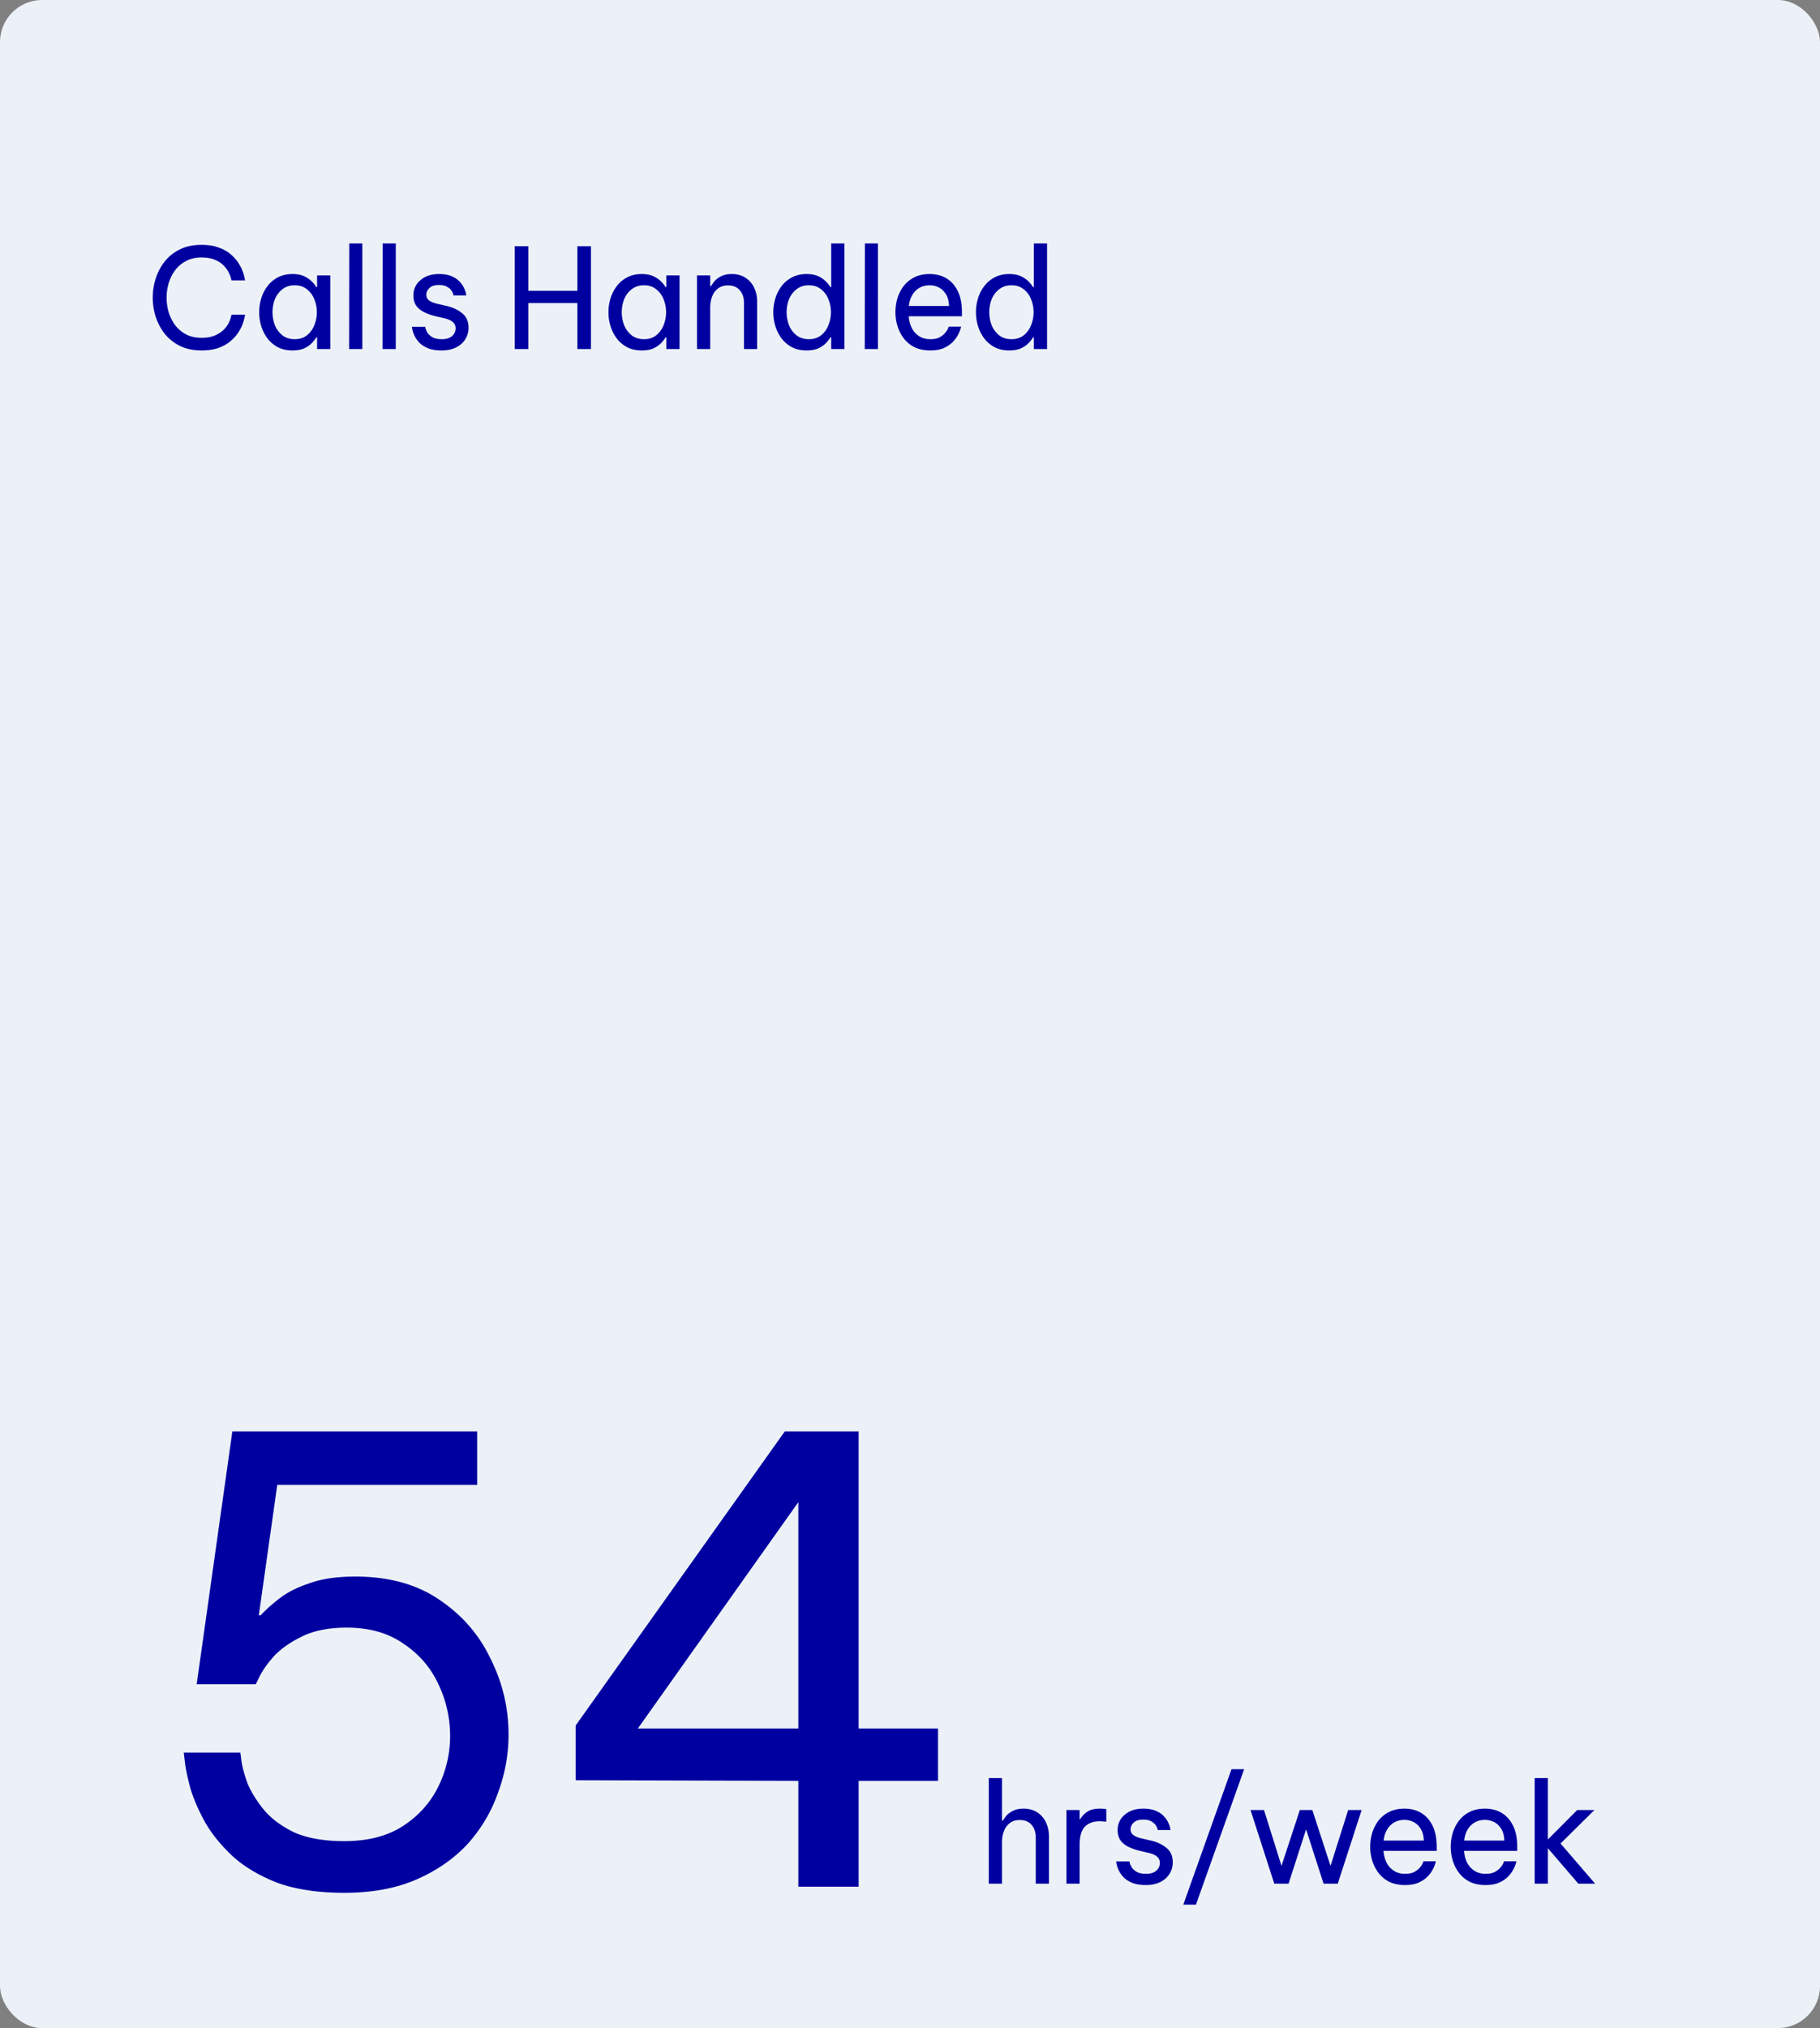
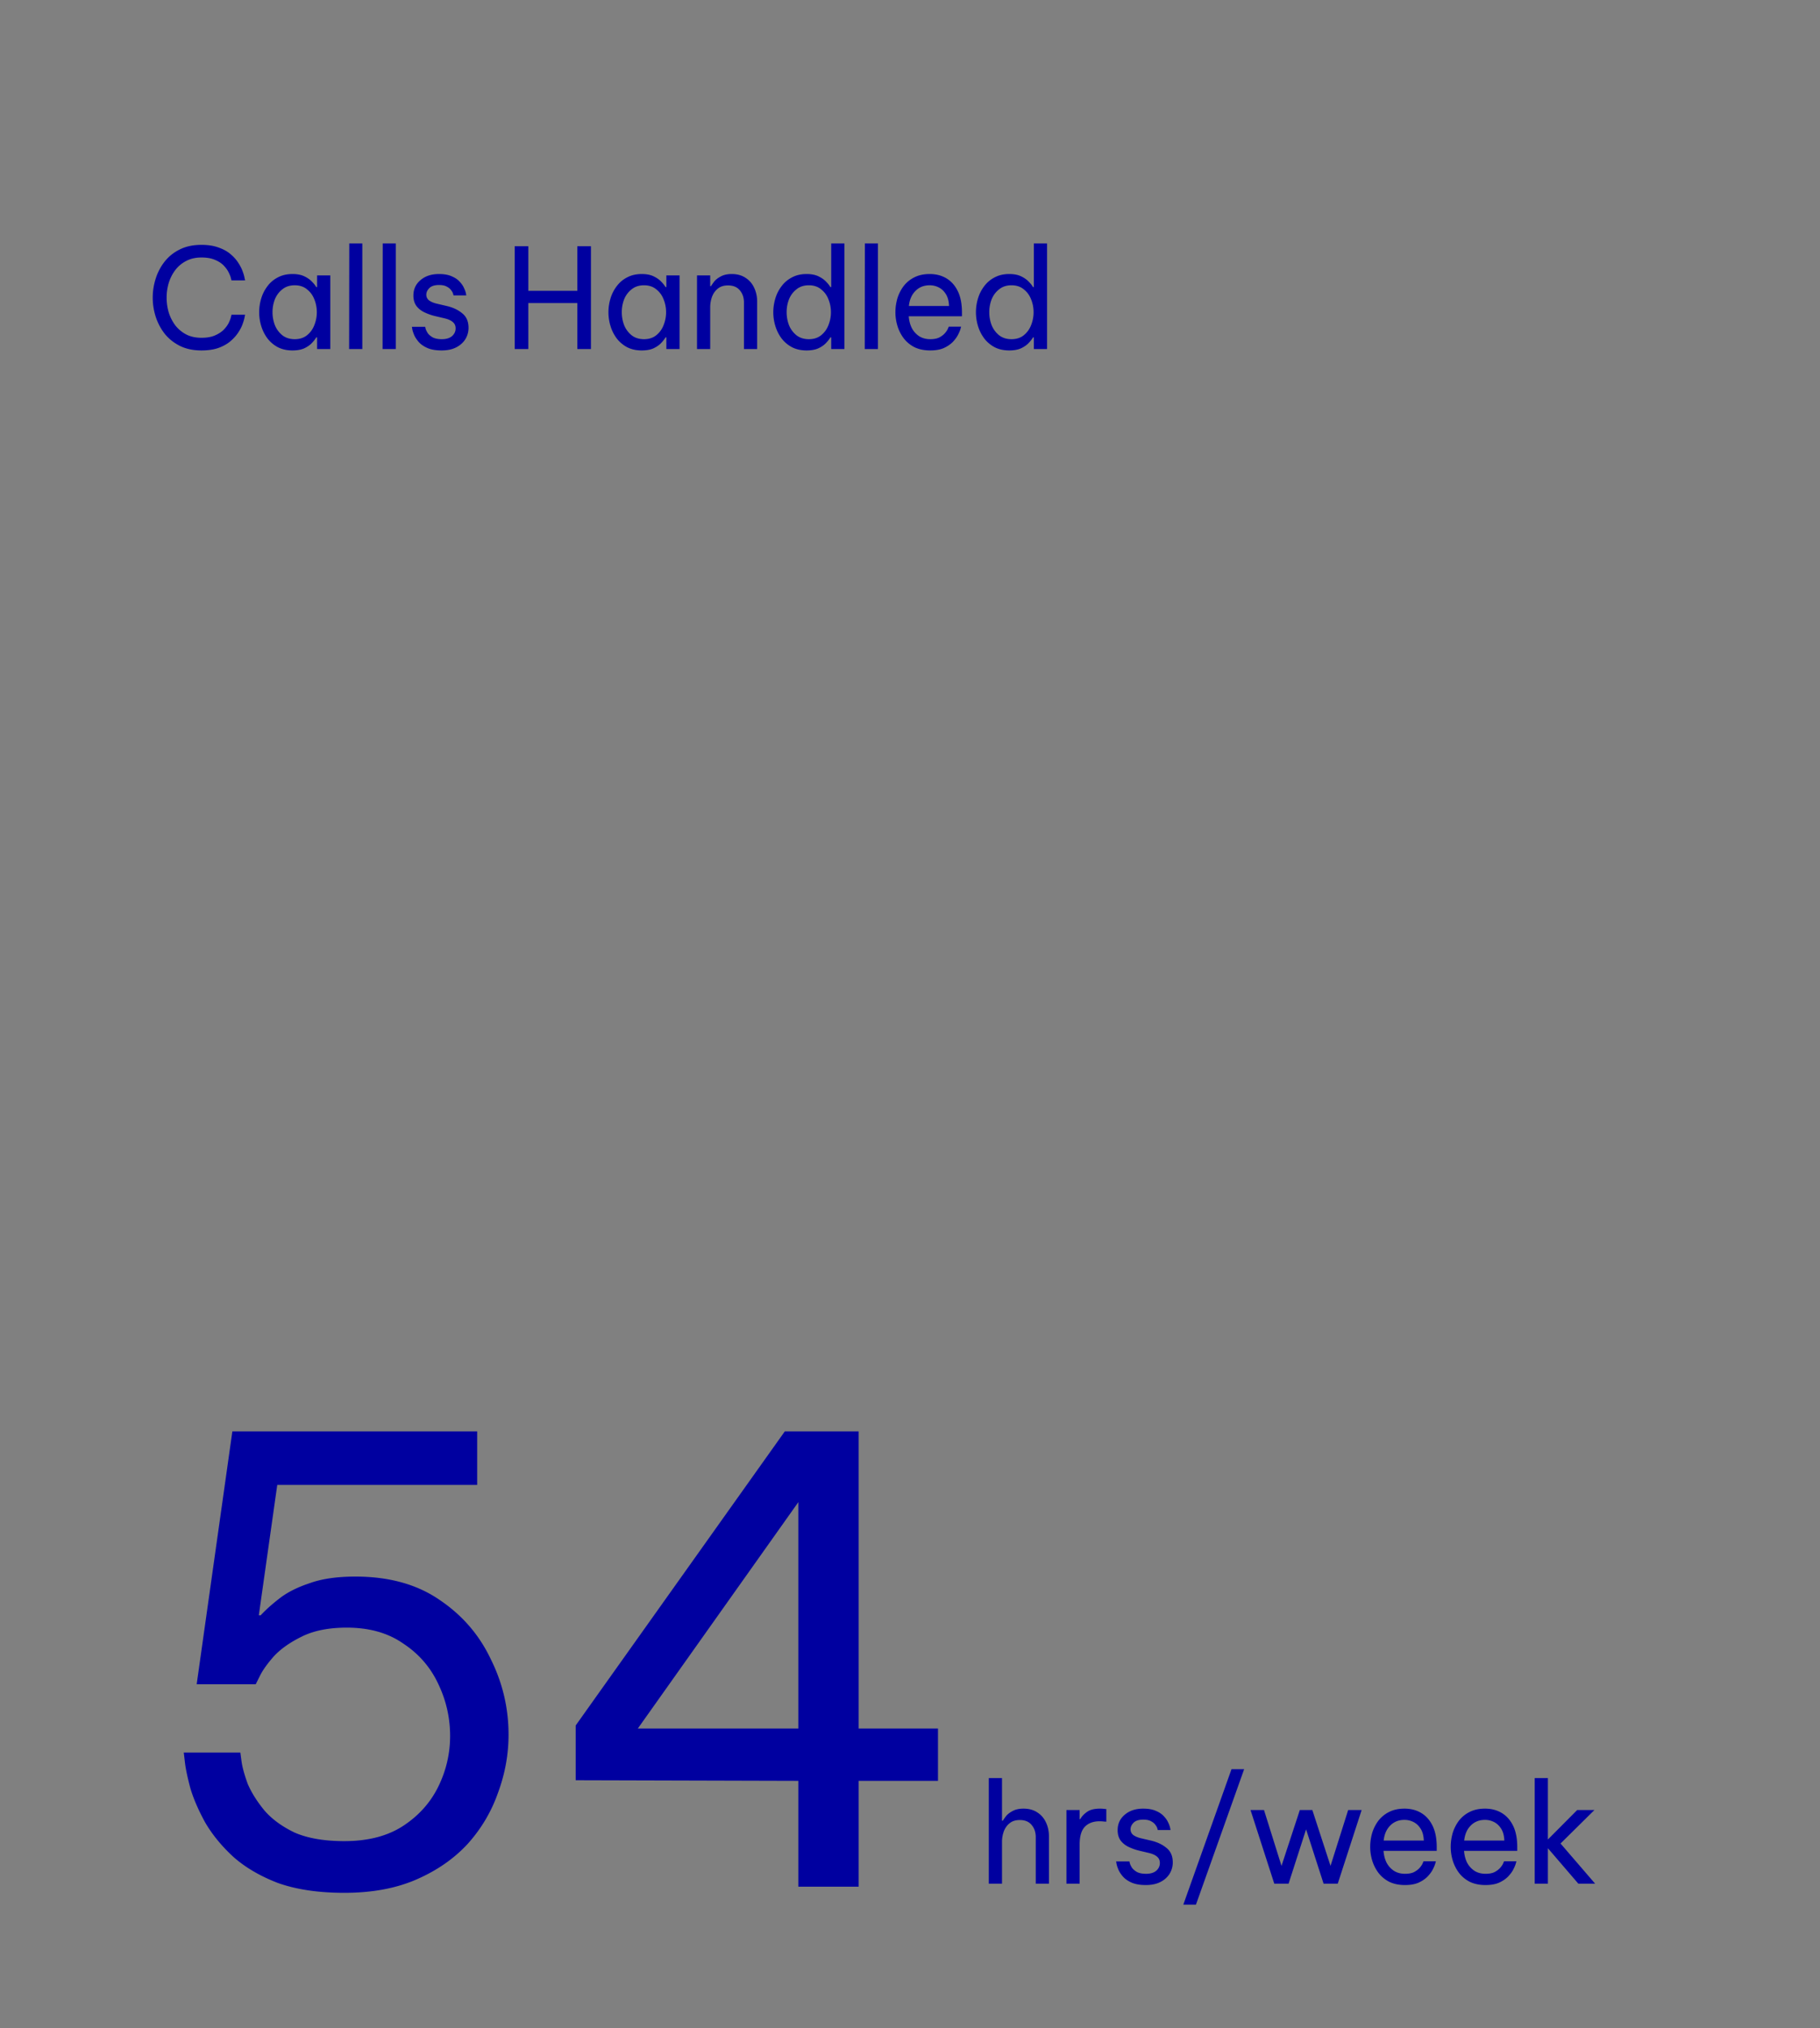
<svg xmlns="http://www.w3.org/2000/svg" width="605" height="674" fill="none">
  <rect width="100%" height="100%" fill="#808080" stroke="none" />
-   <rect width="605" height="674" fill="#ECF1F7" rx="14" />
  <path fill="#0000A0" d="M66.93 116.462c-2.678 0-5.032-.493-7.064-1.478-2.031-1.016-3.724-2.354-5.079-4.017a18.38 18.38 0 0 1-3-5.633 20.758 20.758 0 0 1-.001-12.835 17.708 17.708 0 0 1 3.001-5.633c1.355-1.693 3.048-3.032 5.08-4.017 2.03-.985 4.386-1.477 7.063-1.477 2.217 0 4.11.292 5.68.877 1.6.554 2.924 1.277 3.97 2.17 1.078.893 1.94 1.847 2.586 2.862.677 1.016 1.17 1.97 1.477 2.863.339.893.554 1.631.647 2.216l.184.832H76.95l-.185-.74c-.123-.523-.37-1.154-.739-1.892-.37-.77-.923-1.54-1.662-2.309-.739-.77-1.708-1.4-2.909-1.893-1.2-.523-2.693-.785-4.478-.785-1.94 0-3.633.385-5.08 1.155a10.576 10.576 0 0 0-3.647 3.047c-.954 1.262-1.677 2.693-2.17 4.294a17.092 17.092 0 0 0-.692 4.848c0 1.662.23 3.293.692 4.894a14.468 14.468 0 0 0 2.17 4.294 11.292 11.292 0 0 0 3.648 3.047c1.446.739 3.14 1.108 5.079 1.108 1.785 0 3.278-.261 4.478-.785 1.2-.523 2.17-1.154 2.909-1.893.739-.769 1.293-1.523 1.662-2.262.37-.77.616-1.416.739-1.939l.185-.785h4.524l-.184.877c-.093.554-.308 1.293-.647 2.216-.308.893-.8 1.847-1.477 2.863-.647.985-1.508 1.939-2.586 2.862-1.046.893-2.37 1.632-3.97 2.217-1.57.554-3.463.831-5.68.831Zm30.307-25.394c1.539 0 2.832.246 3.878.738 1.047.493 1.893 1.078 2.54 1.755.646.646 1.138 1.262 1.477 1.847h.277v-3.879h4.386V116h-4.386v-3.878h-.277c-.339.584-.831 1.215-1.477 1.893-.647.677-1.493 1.262-2.54 1.754-1.046.462-2.34.693-3.878.693-1.847 0-3.463-.354-4.848-1.062a10.61 10.61 0 0 1-3.463-2.909 13.26 13.26 0 0 1-2.078-4.109 15.69 15.69 0 0 1-.692-4.617c0-1.57.23-3.109.692-4.618a12.695 12.695 0 0 1 2.078-4.063 9.901 9.901 0 0 1 3.463-2.908c1.385-.74 3-1.108 4.848-1.108Zm.739 3.74c-1.632 0-3.002.446-4.11 1.338-1.108.862-1.939 1.97-2.493 3.325a11.808 11.808 0 0 0-.785 4.294c0 1.477.262 2.908.785 4.294a8.275 8.275 0 0 0 2.493 3.37c1.108.862 2.478 1.293 4.11 1.293 1.63 0 2.985-.431 4.063-1.293a7.916 7.916 0 0 0 2.447-3.37c.554-1.386.831-2.817.831-4.294 0-1.509-.277-2.94-.831-4.294-.524-1.355-1.339-2.463-2.447-3.325-1.078-.892-2.432-1.339-4.064-1.339ZM116.055 116l.046-35.09h4.34V116h-4.386Zm11.122 0 .046-35.09h4.34V116h-4.386Zm19.617.462c-1.877 0-3.432-.262-4.663-.785-1.2-.523-2.155-1.17-2.863-1.939-.708-.801-1.231-1.586-1.569-2.355-.339-.8-.554-1.462-.647-1.985l-.138-.785h4.432l.139.646c.123.4.354.877.692 1.431.37.524.924 1.001 1.662 1.432.77.4 1.786.6 3.048.6 1.446 0 2.57-.339 3.37-1.016.8-.708 1.201-1.57 1.201-2.586 0-.892-.324-1.6-.97-2.123-.616-.524-1.508-.924-2.678-1.201l-3.324-.785a17.789 17.789 0 0 1-3.463-1.246c-1.077-.524-1.955-1.232-2.632-2.124-.646-.924-.969-2.063-.969-3.417 0-2.093.784-3.801 2.354-5.125 1.57-1.354 3.617-2.031 6.141-2.031 1.693 0 3.094.246 4.202.738 1.108.462 1.985 1.047 2.631 1.755.678.708 1.17 1.416 1.478 2.124.338.708.554 1.308.646 1.8l.139.693h-4.248l-.138-.508c-.093-.37-.308-.77-.647-1.2-.308-.462-.785-.862-1.431-1.2-.647-.37-1.508-.555-2.586-.555-1.477 0-2.555.339-3.232 1.016s-1.016 1.416-1.016 2.216c0 .77.308 1.4.924 1.893.646.462 1.477.816 2.493 1.062l3.371.785c2.093.492 3.816 1.308 5.171 2.447 1.385 1.108 2.078 2.709 2.078 4.802a7.184 7.184 0 0 1-1.062 3.786c-.708 1.139-1.724 2.047-3.048 2.724-1.323.677-2.939 1.016-4.848 1.016Zm24.299-.462V81.833h4.525v14.821h16.299v-14.82h4.524V116h-4.524v-15.283h-16.299V116h-4.525Zm42.246-24.932c1.539 0 2.832.246 3.879.738 1.046.493 1.893 1.078 2.539 1.755.646.646 1.139 1.262 1.477 1.847h.278v-3.879h4.386V116h-4.386v-3.878h-.278c-.338.584-.831 1.215-1.477 1.893-.646.677-1.493 1.262-2.539 1.754-1.047.462-2.34.693-3.879.693-1.847 0-3.463-.354-4.848-1.062a10.618 10.618 0 0 1-3.463-2.909 13.252 13.252 0 0 1-2.077-4.109 15.681 15.681 0 0 1-.693-4.617c0-1.57.231-3.109.693-4.618a12.688 12.688 0 0 1 2.077-4.063 9.908 9.908 0 0 1 3.463-2.908c1.385-.74 3.001-1.108 4.848-1.108Zm.739 3.74c-1.631 0-3.001.446-4.109 1.338-1.108.862-1.939 1.97-2.494 3.325a11.814 11.814 0 0 0-.784 4.294c0 1.477.261 2.908.784 4.294a8.286 8.286 0 0 0 2.494 3.37c1.108.862 2.478 1.293 4.109 1.293 1.631 0 2.986-.431 4.063-1.293a7.908 7.908 0 0 0 2.447-3.37c.554-1.386.831-2.817.831-4.294 0-1.509-.277-2.94-.831-4.294-.523-1.355-1.339-2.463-2.447-3.325-1.077-.892-2.432-1.339-4.063-1.339ZM231.698 116V91.53h4.386v3.555h.277c.216-.37.57-.878 1.062-1.524.523-.647 1.262-1.216 2.216-1.709.955-.523 2.155-.784 3.602-.784 1.785 0 3.309.415 4.571 1.246 1.262.8 2.216 1.893 2.862 3.278.677 1.386 1.016 2.94 1.016 4.664V116h-4.386v-15.467c0-1.632-.462-2.986-1.385-4.063-.893-1.078-2.201-1.616-3.925-1.616-1.385 0-2.509.354-3.37 1.061-.862.678-1.509 1.586-1.94 2.725a10.39 10.39 0 0 0-.6 3.555V116h-4.386Zm36.44.462c-1.847 0-3.463-.354-4.848-1.062a10.618 10.618 0 0 1-3.463-2.909 13.252 13.252 0 0 1-2.077-4.109 15.681 15.681 0 0 1-.693-4.617c0-1.57.231-3.109.693-4.618a12.688 12.688 0 0 1 2.077-4.063 9.908 9.908 0 0 1 3.463-2.908c1.385-.74 3.001-1.108 4.848-1.108 1.539 0 2.832.246 3.879.738 1.046.493 1.893 1.078 2.539 1.755.646.646 1.139 1.262 1.477 1.847h.277V80.91h4.387V116h-4.387v-3.878h-.277c-.338.584-.831 1.215-1.477 1.893-.646.677-1.493 1.262-2.539 1.754-1.047.462-2.34.693-3.879.693Zm.739-3.74c1.631 0 2.986-.431 4.063-1.293a7.908 7.908 0 0 0 2.447-3.37c.554-1.386.831-2.817.831-4.294 0-1.509-.277-2.94-.831-4.294-.523-1.355-1.339-2.463-2.447-3.325-1.077-.892-2.432-1.339-4.063-1.339-1.631 0-3.001.447-4.109 1.34-1.108.861-1.94 1.97-2.494 3.324a11.814 11.814 0 0 0-.784 4.294c0 1.477.261 2.908.784 4.294a8.277 8.277 0 0 0 2.494 3.37c1.108.862 2.478 1.293 4.109 1.293ZM287.454 116l.046-35.09h4.34V116h-4.386Zm21.787.462c-2.001 0-3.74-.354-5.217-1.062-1.447-.739-2.648-1.724-3.602-2.955a13.36 13.36 0 0 1-2.077-4.063 15.681 15.681 0 0 1-.693-4.617c0-1.539.215-3.063.646-4.571a13.276 13.276 0 0 1 2.078-4.11 10.212 10.212 0 0 1 3.555-2.908c1.447-.74 3.155-1.108 5.125-1.108 2.093 0 3.94.477 5.541 1.43 1.6.955 2.862 2.371 3.786 4.249.923 1.877 1.385 4.232 1.385 7.064v1.293h-17.684c.093 1.385.416 2.662.97 3.832a7.336 7.336 0 0 0 2.447 2.77c1.047.677 2.293 1.016 3.74 1.016 1.262 0 2.278-.2 3.047-.6.801-.431 1.432-.924 1.893-1.478.462-.554.77-1.031.924-1.431l.277-.647h4.109l-.231.832c-.154.523-.431 1.169-.831 1.939-.4.769-.985 1.554-1.755 2.354-.769.77-1.754 1.432-2.954 1.986-1.201.523-2.694.785-4.479.785Zm-7.11-14.775h13.343c-.062-1.601-.4-2.893-1.016-3.878-.615-1.016-1.4-1.77-2.354-2.263a6.554 6.554 0 0 0-3.048-.739c-1.939 0-3.524.631-4.755 1.894-1.232 1.23-1.955 2.893-2.17 4.986Zm33.37 14.775c-1.847 0-3.463-.354-4.848-1.062a10.608 10.608 0 0 1-3.463-2.909 13.276 13.276 0 0 1-2.078-4.109 15.713 15.713 0 0 1-.692-4.617c0-1.57.231-3.109.692-4.618a12.71 12.71 0 0 1 2.078-4.063 9.9 9.9 0 0 1 3.463-2.908c1.385-.74 3.001-1.108 4.848-1.108 1.539 0 2.832.246 3.878.738 1.047.493 1.893 1.078 2.54 1.755.646.646 1.138 1.262 1.477 1.847h.277V80.91h4.386V116h-4.386v-3.878h-.277c-.339.584-.831 1.215-1.477 1.893-.647.677-1.493 1.262-2.54 1.754-1.046.462-2.339.693-3.878.693Zm.738-3.74c1.632 0 2.986-.431 4.064-1.293a7.916 7.916 0 0 0 2.447-3.37c.554-1.386.831-2.817.831-4.294 0-1.509-.277-2.94-.831-4.294-.524-1.355-1.339-2.463-2.447-3.325-1.078-.892-2.432-1.339-4.064-1.339-1.631 0-3.001.447-4.109 1.34-1.108.861-1.939 1.97-2.493 3.324a11.815 11.815 0 0 0-.785 4.294c0 1.477.262 2.908.785 4.294a8.275 8.275 0 0 0 2.493 3.37c1.108.862 2.478 1.293 4.109 1.293ZM114.453 629.045c-8.587 0-15.948-1.091-22.082-3.272-5.998-2.317-10.974-5.248-14.927-8.792-3.817-3.544-6.884-7.293-9.201-11.246-2.181-3.953-3.817-7.702-4.908-11.246-.954-3.544-1.567-6.407-1.84-8.588l-.409-3.476h18.812l.409 3.067c.272 1.909.954 4.362 2.044 7.361 1.227 2.863 3.067 5.794 5.521 8.792 2.454 2.863 5.793 5.317 10.02 7.361 4.361 1.909 9.882 2.863 16.561 2.863 7.907 0 14.45-1.704 19.63-5.112 5.18-3.408 9.065-7.77 11.655-13.086 2.59-5.316 3.885-10.905 3.885-16.767 0-5.998-1.295-11.723-3.885-17.175-2.59-5.589-6.475-10.088-11.655-13.496-5.044-3.544-11.314-5.316-18.812-5.316-5.861 0-10.769.954-14.722 2.863-3.953 1.908-7.088 4.089-9.405 6.543-2.181 2.454-3.749 4.635-4.703 6.543l-1.431 2.863H65.38l11.86-84.038h81.379v17.789H92.166l-6.134 43.348h.613c1.636-1.772 3.68-3.613 6.134-5.521 2.59-2.045 5.93-3.749 10.02-5.112 4.089-1.499 9.201-2.249 15.335-2.249 11.178 0 20.515 2.59 28.013 7.77 7.497 5.044 13.154 11.587 16.971 19.629 3.953 7.907 5.93 16.29 5.93 25.15 0 6.543-1.159 12.95-3.476 19.221-2.182 6.27-5.521 11.927-10.02 16.971-4.498 4.907-10.155 8.86-16.971 11.859-6.816 2.999-14.858 4.499-24.128 4.499ZM265.386 627v-35.169l-74.019-.205v-18.198l69.521-97.737h24.536v98.76h26.377v17.38h-26.377V627h-20.038Zm-53.367-52.549h53.367v-75.246l-53.367 75.246ZM328.694 626v-35.09h4.386v14.174h.277c.215-.369.569-.877 1.062-1.523.523-.647 1.262-1.216 2.216-1.709.954-.523 2.155-.784 3.601-.784 1.786 0 3.309.415 4.571 1.246 1.262.801 2.217 1.893 2.863 3.278.677 1.385 1.016 2.94 1.016 4.664V626H344.3v-15.467c0-1.632-.462-2.986-1.386-4.063-.892-1.078-2.2-1.616-3.924-1.616-1.385 0-2.509.354-3.371 1.062-.861.677-1.508 1.585-1.939 2.724a10.39 10.39 0 0 0-.6 3.555V626h-4.386Zm25.81 0v-24.471h4.386v3.048h.185c.523-.924 1.292-1.74 2.308-2.447 1.016-.708 2.447-1.062 4.294-1.062.523 0 1.001.03 1.431.092l.647.046v4.202l-.739-.047a11.29 11.29 0 0 0-1.477-.092c-2.124 0-3.771.616-4.941 1.847-1.139 1.2-1.708 3.17-1.708 5.91V626h-4.386Zm26.391.462c-1.877 0-3.432-.262-4.663-.785-1.201-.523-2.155-1.17-2.863-1.939-.708-.801-1.231-1.586-1.569-2.355-.339-.8-.555-1.462-.647-1.985l-.138-.785h4.432l.139.646c.123.4.354.877.692 1.431.369.524.924 1.001 1.662 1.432.77.4 1.786.6 3.048.6 1.446 0 2.57-.339 3.37-1.016.8-.708 1.201-1.57 1.201-2.586 0-.892-.324-1.6-.97-2.123-.616-.524-1.508-.924-2.678-1.201l-3.324-.785a17.765 17.765 0 0 1-3.463-1.246c-1.077-.524-1.955-1.232-2.632-2.124-.646-.924-.97-2.063-.97-3.417 0-2.093.785-3.801 2.355-5.125 1.57-1.354 3.617-2.031 6.141-2.031 1.693 0 3.093.246 4.202.738 1.108.462 1.985 1.047 2.631 1.755.677.708 1.17 1.416 1.478 2.124.338.708.554 1.308.646 1.8l.139.693h-4.248l-.139-.508c-.092-.369-.307-.769-.646-1.2-.308-.462-.785-.862-1.431-1.201-.647-.369-1.509-.554-2.586-.554-1.477 0-2.555.339-3.232 1.016s-1.016 1.416-1.016 2.216c0 .77.308 1.401.924 1.893.646.462 1.477.816 2.493 1.062l3.371.785c2.093.492 3.816 1.308 5.171 2.447 1.385 1.108 2.077 2.709 2.077 4.802a7.184 7.184 0 0 1-1.062 3.786c-.707 1.139-1.723 2.047-3.047 2.724-1.323.677-2.939 1.016-4.848 1.016Zm12.458 6.51 16.021-45.017h4.202l-16.022 45.017h-4.201ZM423.592 626l-7.896-24.471h4.479l5.818 18.561 6.094-18.561h4.156l6.048 18.561 5.864-18.561h4.478L444.692 626h-4.71l-5.817-18.053L428.347 626h-4.755Zm43.474.462c-2.001 0-3.74-.354-5.218-1.062-1.446-.739-2.647-1.724-3.601-2.955a13.385 13.385 0 0 1-2.078-4.063 15.713 15.713 0 0 1-.692-4.617c0-1.539.215-3.063.646-4.571a13.26 13.26 0 0 1 2.078-4.11 10.214 10.214 0 0 1 3.555-2.908c1.447-.739 3.155-1.108 5.125-1.108 2.093 0 3.94.477 5.541 1.431 1.6.954 2.862 2.37 3.786 4.248.923 1.877 1.385 4.232 1.385 7.064v1.293h-17.684c.093 1.385.416 2.662.97 3.832a7.328 7.328 0 0 0 2.447 2.77c1.046.677 2.293 1.016 3.74 1.016 1.262 0 2.278-.2 3.047-.6.8-.431 1.431-.924 1.893-1.478.462-.554.77-1.031.923-1.431l.277-.647h4.11l-.231.832c-.154.523-.431 1.169-.831 1.939-.4.769-.985 1.554-1.755 2.354-.769.77-1.754 1.432-2.955 1.986-1.2.523-2.693.785-4.478.785Zm-7.111-14.775h13.344c-.062-1.601-.4-2.893-1.016-3.878-.616-1.016-1.4-1.77-2.355-2.263a6.557 6.557 0 0 0-3.047-.739c-1.939 0-3.524.631-4.756 1.893-1.231 1.232-1.954 2.894-2.17 4.987Zm33.878 14.775c-2 0-3.739-.354-5.217-1.062-1.447-.739-2.647-1.724-3.601-2.955a13.363 13.363 0 0 1-2.078-4.063 15.681 15.681 0 0 1-.693-4.617c0-1.539.216-3.063.647-4.571a13.26 13.26 0 0 1 2.078-4.11 10.214 10.214 0 0 1 3.555-2.908c1.446-.739 3.155-1.108 5.125-1.108 2.093 0 3.94.477 5.54 1.431 1.601.954 2.863 2.37 3.786 4.248.924 1.877 1.385 4.232 1.385 7.064v1.293h-17.683c.092 1.385.415 2.662.97 3.832a7.32 7.32 0 0 0 2.447 2.77c1.046.677 2.293 1.016 3.739 1.016 1.262 0 2.278-.2 3.048-.6.8-.431 1.431-.924 1.893-1.478.461-.554.769-1.031.923-1.431l.277-.647h4.109l-.23.832c-.154.523-.431 1.169-.831 1.939-.401.769-.985 1.554-1.755 2.354-.77.77-1.754 1.432-2.955 1.986-1.2.523-2.693.785-4.479.785Zm-7.11-14.775h13.344c-.062-1.601-.401-2.893-1.016-3.878-.616-1.016-1.401-1.77-2.355-2.263a6.557 6.557 0 0 0-3.047-.739c-1.939 0-3.525.631-4.756 1.893-1.231 1.232-1.954 2.894-2.17 4.987ZM510.161 626v-35.09h4.386v20.408l9.742-9.789h5.726l-11.266 11.128L530.246 626h-5.587l-10.112-11.774V626h-4.386Z" />
</svg>